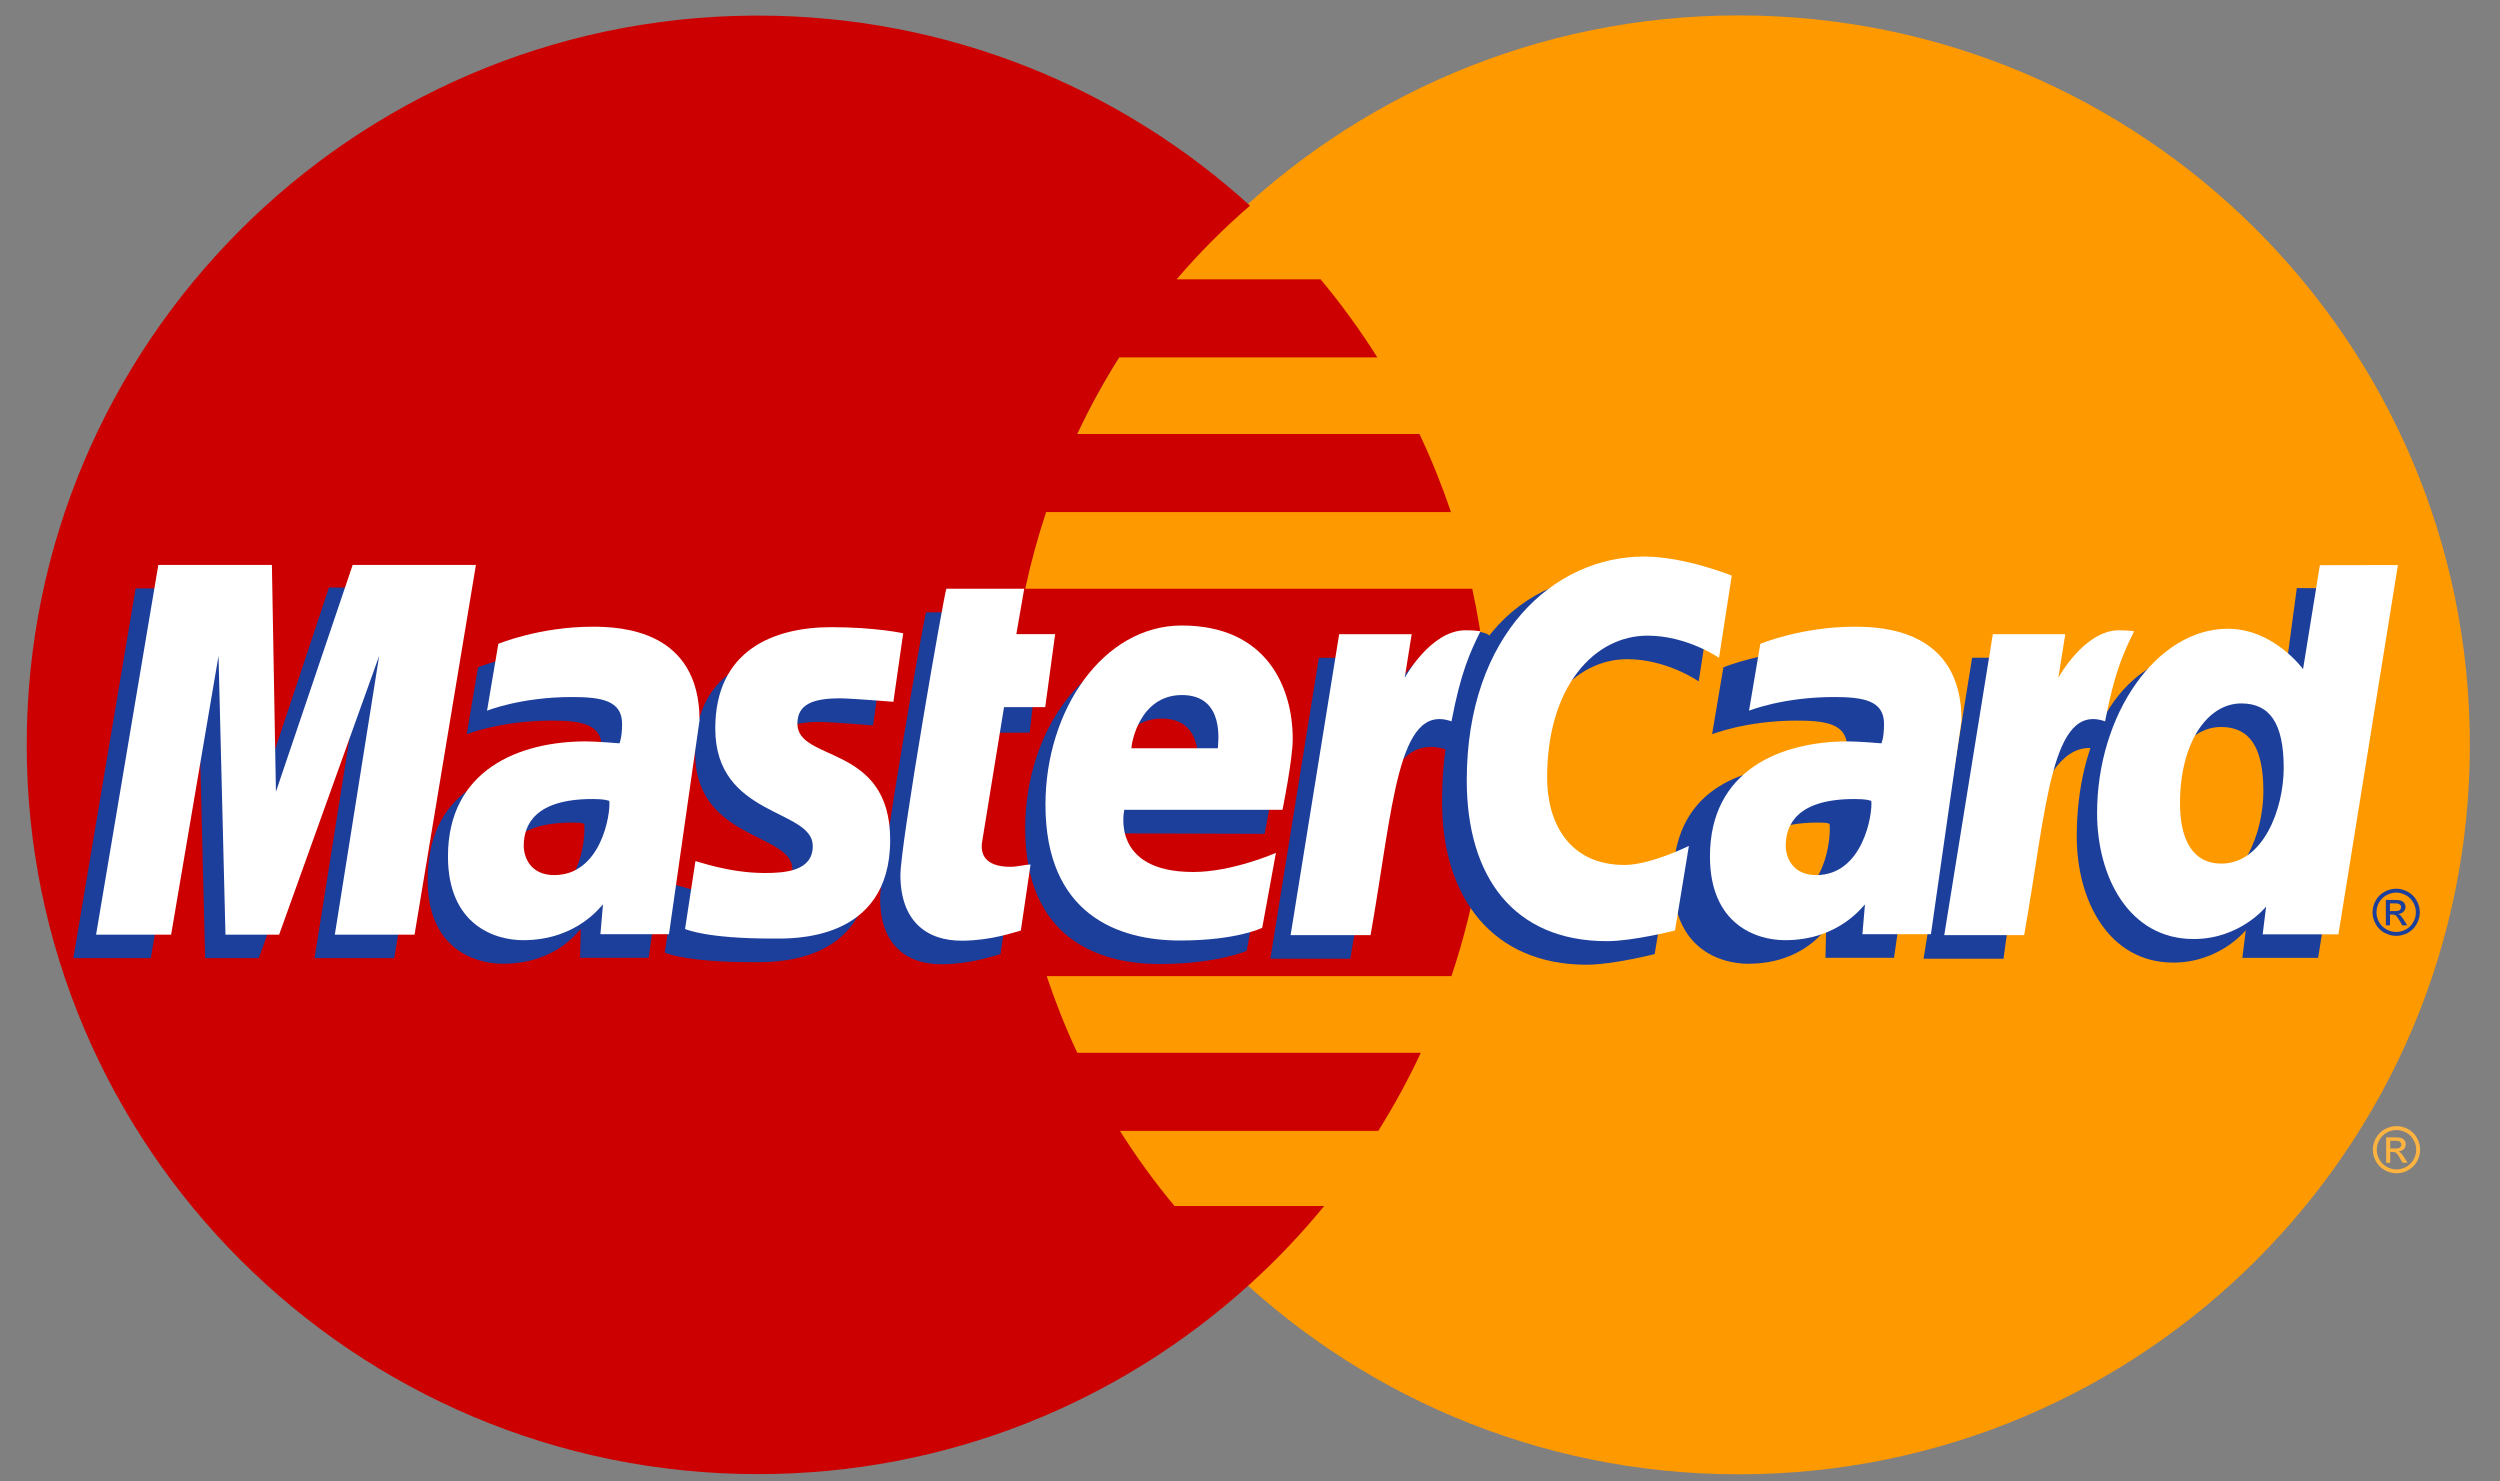
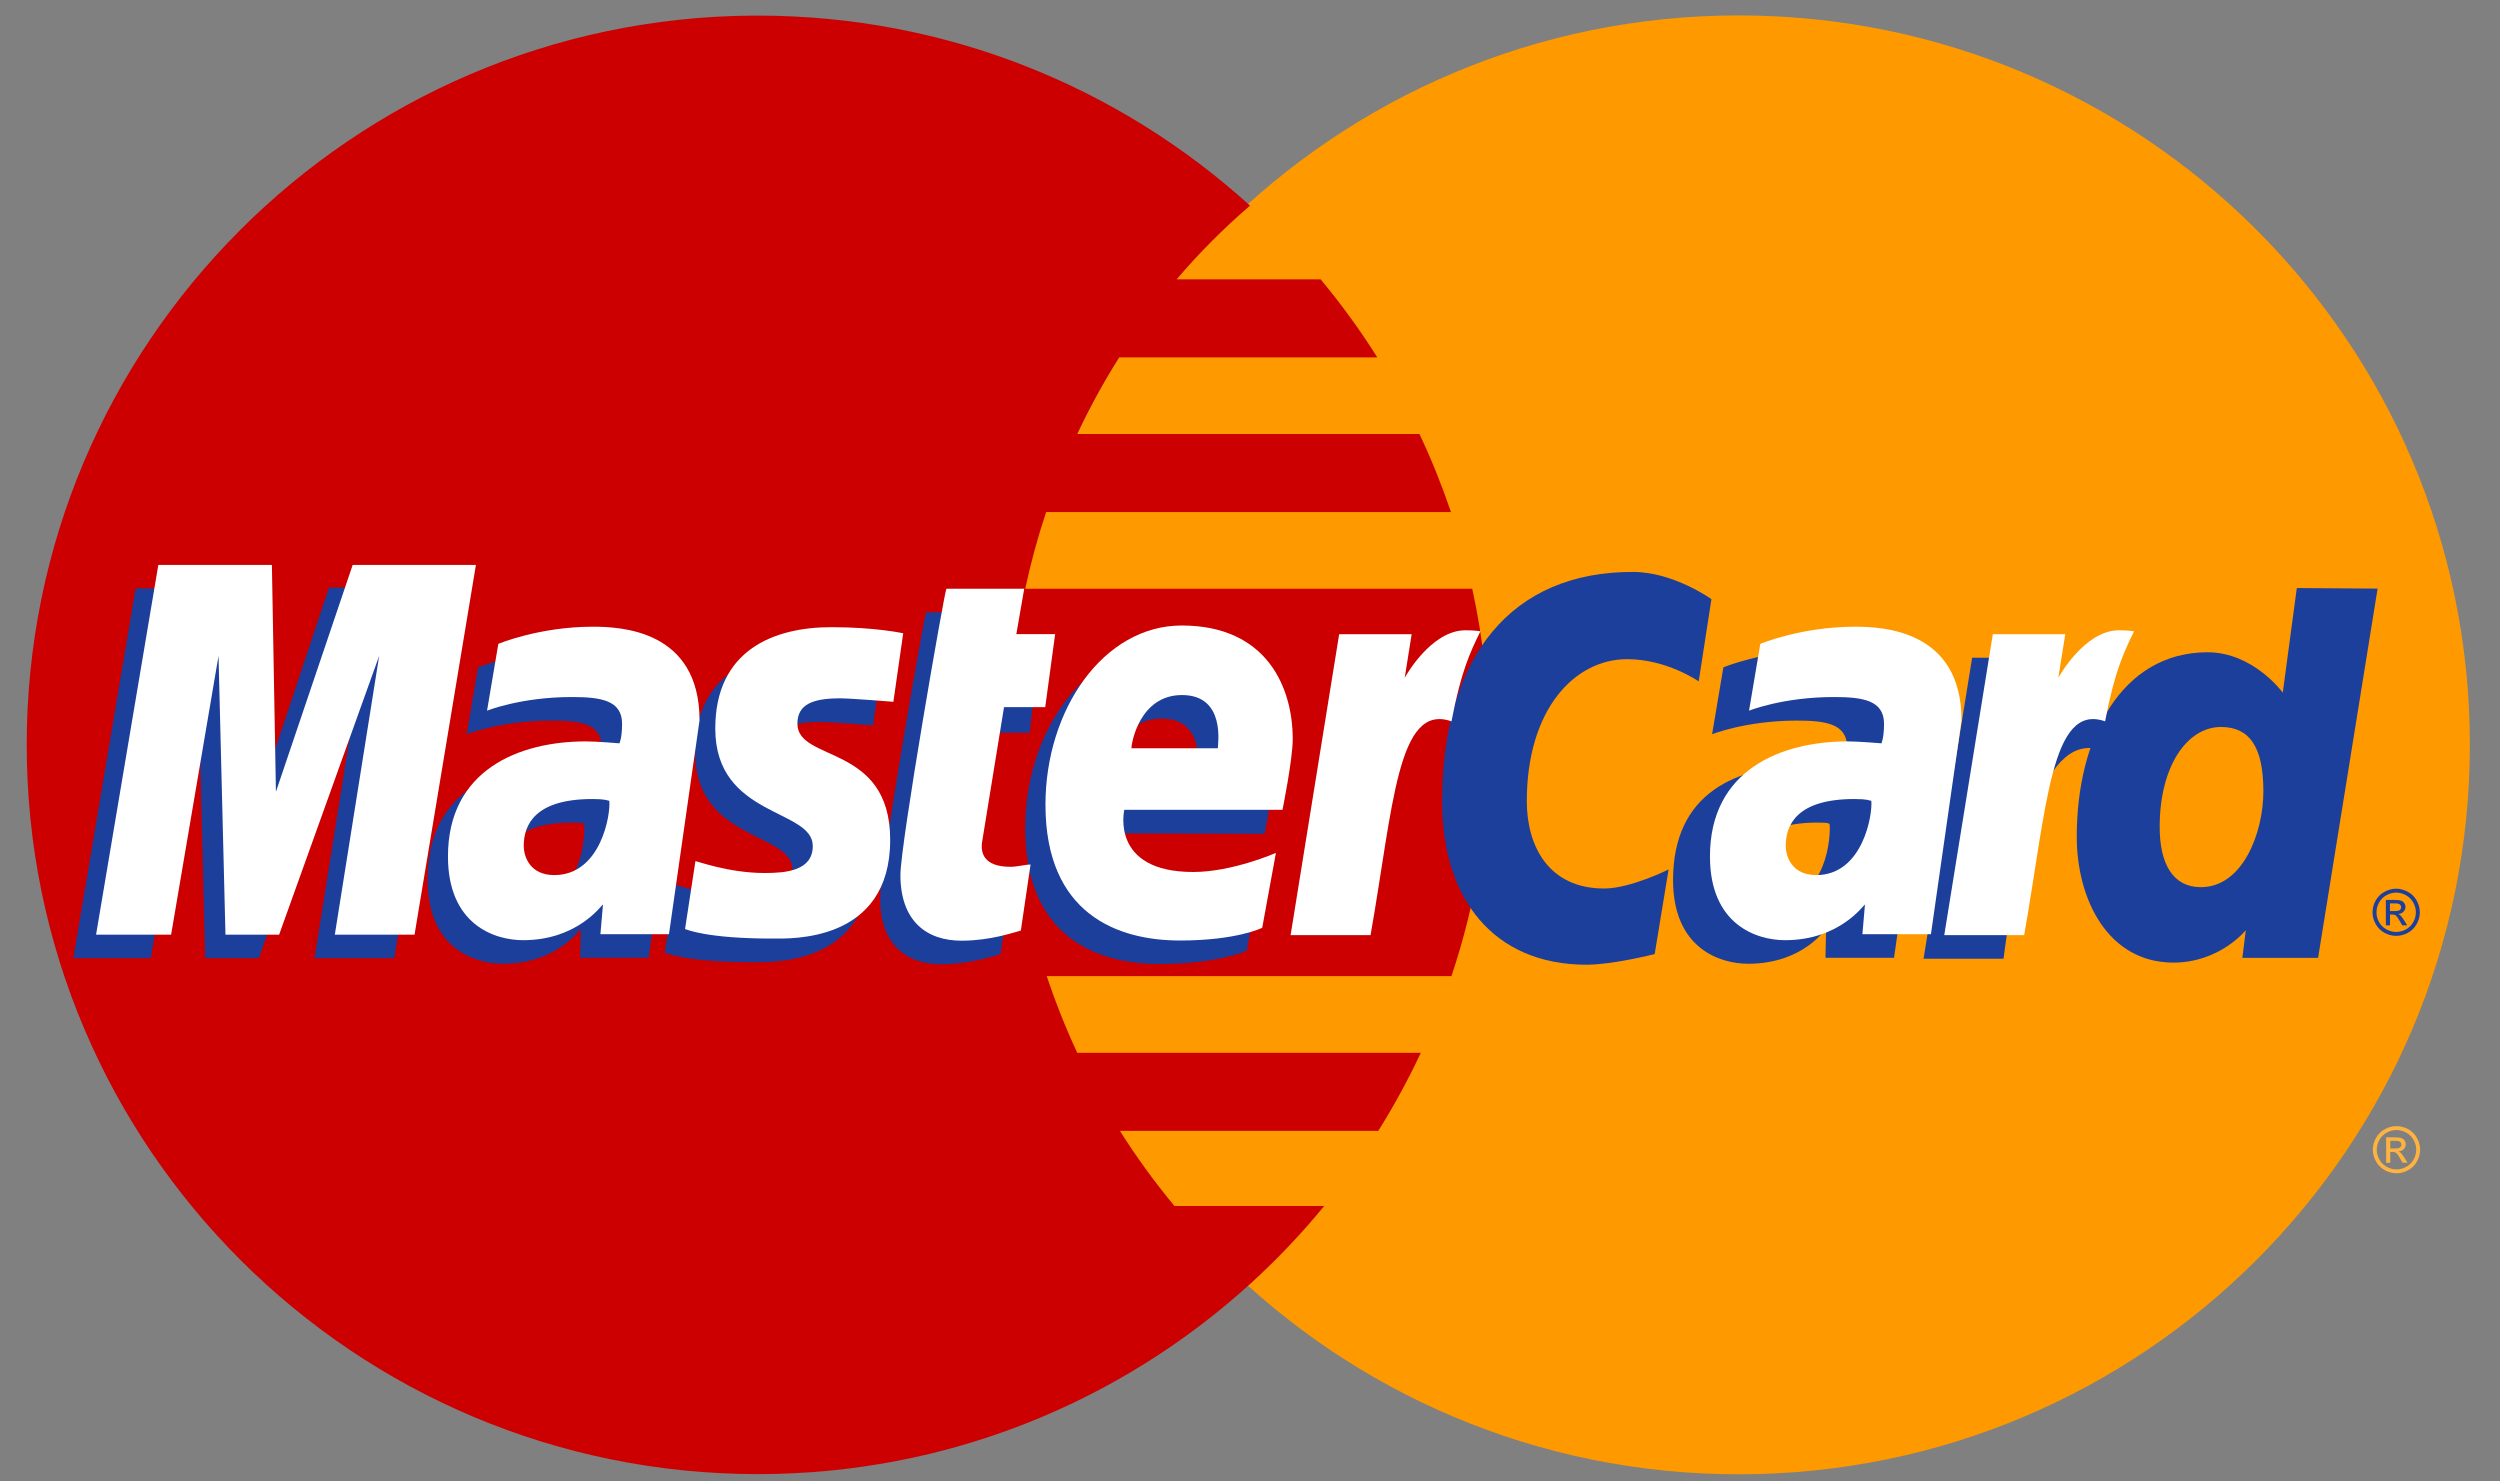
<svg xmlns="http://www.w3.org/2000/svg" width="54" height="32" viewBox="0 0 54 32" fill="none">
  <rect x="0" y="0" width="54" height="32" fill="#808080" stroke="none" />
  <g clip-path="url(#clip0_1054_9783)">
    <path d="M53.349 16.089C53.351 24.789 46.282 31.843 37.56 31.845C28.837 31.847 21.765 24.797 21.762 16.097C21.762 16.094 21.762 16.092 21.762 16.089C21.76 7.39 28.829 0.335 37.551 0.333C46.274 0.331 53.347 7.381 53.349 16.081C53.349 16.084 53.349 16.086 53.349 16.089Z" fill="#FF9900" />
    <path d="M16.268 0.337C7.597 0.392 0.577 7.428 0.577 16.089C0.577 24.784 7.652 31.841 16.37 31.841C20.462 31.841 24.191 30.286 26.998 27.737C26.998 27.737 26.997 27.736 26.997 27.736H27C27.575 27.214 28.111 26.65 28.603 26.049H25.368C24.936 25.529 24.543 24.986 24.19 24.427H29.771C30.11 23.885 30.417 23.322 30.69 22.74H23.269C23.016 22.199 22.796 21.646 22.609 21.085H31.351C31.878 19.515 32.164 17.835 32.164 16.089C32.164 14.931 32.038 13.802 31.8 12.716H22.145C22.265 12.156 22.416 11.604 22.596 11.061H31.341C31.145 10.483 30.918 9.92 30.66 9.374H23.268C23.535 8.806 23.837 8.253 24.174 7.72H29.75C29.379 7.13 28.969 6.567 28.525 6.033H25.416C25.896 5.469 26.425 4.937 27 4.442C24.193 1.893 20.463 0.337 16.37 0.337C16.336 0.337 16.302 0.337 16.268 0.337Z" fill="#CC0000" />
    <path d="M51.764 24.324C51.85 24.324 51.934 24.346 52.016 24.39C52.098 24.434 52.161 24.497 52.206 24.579C52.252 24.66 52.275 24.746 52.275 24.834C52.275 24.922 52.252 25.006 52.207 25.087C52.163 25.168 52.099 25.231 52.018 25.276C51.938 25.32 51.853 25.343 51.764 25.343C51.676 25.343 51.591 25.32 51.51 25.276C51.429 25.231 51.366 25.168 51.321 25.087C51.276 25.006 51.253 24.922 51.253 24.834C51.253 24.746 51.276 24.66 51.322 24.579C51.368 24.497 51.431 24.434 51.513 24.39C51.595 24.346 51.679 24.324 51.764 24.324ZM51.764 24.409C51.693 24.409 51.623 24.427 51.555 24.464C51.487 24.501 51.434 24.553 51.396 24.622C51.357 24.69 51.338 24.76 51.338 24.834C51.338 24.907 51.357 24.978 51.394 25.045C51.432 25.112 51.485 25.165 51.553 25.203C51.62 25.24 51.691 25.259 51.764 25.259C51.838 25.259 51.909 25.24 51.976 25.203C52.044 25.165 52.096 25.112 52.134 25.045C52.171 24.978 52.19 24.907 52.19 24.834C52.19 24.76 52.171 24.69 52.132 24.622C52.094 24.553 52.041 24.501 51.973 24.464C51.905 24.427 51.836 24.409 51.764 24.409ZM51.541 25.115V24.567H51.73C51.794 24.567 51.841 24.572 51.87 24.583C51.898 24.593 51.922 24.61 51.939 24.636C51.956 24.661 51.964 24.688 51.964 24.716C51.964 24.756 51.95 24.791 51.921 24.821C51.893 24.85 51.855 24.867 51.807 24.87C51.827 24.878 51.842 24.889 51.855 24.9C51.877 24.921 51.904 24.957 51.936 25.008L52.002 25.115H51.894L51.846 25.029C51.808 24.961 51.777 24.919 51.753 24.901C51.737 24.889 51.713 24.883 51.682 24.883H51.63V25.116H51.541M51.629 24.807H51.737C51.788 24.807 51.823 24.799 51.842 24.784C51.861 24.768 51.87 24.748 51.87 24.723C51.87 24.707 51.866 24.692 51.857 24.68C51.847 24.667 51.835 24.658 51.819 24.651C51.803 24.645 51.773 24.641 51.73 24.641H51.63V24.807" fill="#FCB340" />
    <path d="M21.611 20.608L21.822 19.182C21.707 19.182 21.538 19.232 21.388 19.232C20.803 19.232 20.73 18.92 20.776 18.692L21.353 15.825H22.242L22.426 14.206H21.587L21.758 13.226H20.004C19.967 13.263 19.011 18.741 19.011 19.408C19.011 20.395 19.567 20.835 20.351 20.828C20.964 20.823 21.443 20.654 21.611 20.608Z" fill="#1C3F9B" />
    <path d="M22.144 17.89C22.144 20.26 23.712 20.823 25.048 20.823C26.282 20.823 26.929 20.538 26.929 20.538L27.225 18.921C27.225 18.921 26.183 19.343 25.336 19.343C23.53 19.343 23.846 18 23.846 18L27.316 18.011C27.316 18.011 27.536 16.924 27.536 16.482C27.536 15.376 26.933 14.02 25.086 14.02C23.396 14.02 22.144 15.837 22.144 17.89ZM25.093 15.521C26.042 15.521 25.867 16.585 25.867 16.671H24C24 16.561 24.176 15.521 25.093 15.521Z" fill="#1C3F9B" />
    <path d="M35.741 20.608L36.042 18.78C36.042 18.78 35.216 19.192 34.65 19.192C33.457 19.192 32.979 18.284 32.979 17.308C32.979 15.328 34.005 14.238 35.148 14.238C36.005 14.238 36.692 14.718 36.692 14.718L36.967 12.942C36.967 12.942 36.155 12.357 35.281 12.354C32.653 12.343 31.149 14.168 31.149 17.323C31.149 19.415 32.263 20.838 34.269 20.838C34.837 20.838 35.741 20.608 35.741 20.608Z" fill="#1C3F9B" />
    <path d="M12.362 14.046C11.209 14.046 10.325 14.415 10.325 14.415L10.081 15.86C10.081 15.86 10.811 15.565 11.914 15.565C12.54 15.565 12.998 15.635 12.998 16.142C12.998 16.451 12.942 16.564 12.942 16.564C12.942 16.564 12.448 16.523 12.219 16.523C10.578 16.523 9.237 17.142 9.237 19.009C9.237 20.48 10.24 20.817 10.861 20.817C12.047 20.817 12.517 20.07 12.544 20.067L12.53 20.688H14.011L14.672 16.069C14.672 14.109 12.958 14.046 12.362 14.046ZM12.619 17.796C12.651 18.078 12.546 19.412 11.533 19.412C11.011 19.412 10.875 19.013 10.875 18.778C10.875 18.319 11.125 17.768 12.357 17.768C12.644 17.768 12.57 17.789 12.619 17.796Z" fill="#1C3F9B" />
    <path d="M16.245 20.783C16.624 20.783 18.789 20.879 18.789 18.651C18.789 16.567 16.785 16.979 16.785 16.142C16.785 15.725 17.111 15.594 17.709 15.594C17.946 15.594 18.858 15.669 18.858 15.669L19.07 14.188C19.07 14.188 18.48 14.057 17.518 14.057C16.274 14.057 15.012 14.552 15.012 16.247C15.012 18.167 17.117 17.974 17.117 18.783C17.117 19.323 16.529 19.367 16.076 19.367C15.291 19.367 14.585 19.099 14.582 19.112L14.358 20.577C14.399 20.59 14.835 20.783 16.245 20.783Z" fill="#1C3F9B" />
    <path d="M49.611 12.702L49.308 14.961C49.308 14.961 48.674 14.089 47.683 14.089C45.819 14.089 44.858 15.943 44.858 18.071C44.858 19.445 45.544 20.792 46.944 20.792C47.951 20.792 48.509 20.092 48.509 20.092L48.435 20.69H50.071L51.356 12.714L49.611 12.702ZM48.889 17.093C48.889 17.979 48.449 19.163 47.538 19.163C46.933 19.163 46.649 18.656 46.649 17.861C46.649 16.56 47.234 15.703 47.974 15.703C48.579 15.703 48.889 16.117 48.889 17.093Z" fill="#1C3F9B" />
    <path d="M3.257 20.696L4.281 14.675L4.431 20.696H5.59L7.751 14.675L6.794 20.696H8.515L9.841 12.71L7.106 12.69L5.479 17.579L5.435 12.71H2.929L1.584 20.696H3.257Z" fill="#1C3F9B" />
-     <path d="M29.166 20.709C29.655 17.933 29.829 15.74 31.257 16.194C31.462 15.12 31.95 14.185 32.173 13.731C32.173 13.731 32.103 13.626 31.662 13.626C30.909 13.626 29.903 15.15 29.903 15.15L30.053 14.208H28.487L27.439 20.709L29.166 20.709Z" fill="#1C3F9B" />
    <path d="M39.263 14.046C38.109 14.046 37.225 14.415 37.225 14.415L36.981 15.86C36.981 15.86 37.711 15.565 38.814 15.565C39.44 15.565 39.898 15.635 39.898 16.142C39.898 16.451 39.842 16.564 39.842 16.564C39.842 16.564 39.348 16.523 39.12 16.523C37.478 16.523 36.138 17.142 36.138 19.009C36.138 20.48 37.14 20.817 37.761 20.817C38.947 20.817 39.417 20.07 39.444 20.067L39.43 20.688H40.911L41.572 16.069C41.572 14.109 39.858 14.046 39.263 14.046ZM39.519 17.796C39.551 18.078 39.446 19.412 38.433 19.412C37.91 19.412 37.775 19.013 37.775 18.778C37.775 18.319 38.025 17.768 39.257 17.768C39.544 17.768 39.471 17.789 39.519 17.796Z" fill="#1C3F9B" />
    <path d="M43.276 20.708C43.545 18.666 44.042 15.799 45.367 16.194C45.572 15.119 45.374 15.122 44.934 15.122C44.18 15.122 44.013 15.149 44.013 15.149L44.163 14.207H42.598L41.549 20.708L43.276 20.708Z" fill="#1C3F9B" />
    <path d="M22.05 20.1L22.26 18.674C22.145 18.674 21.976 18.723 21.827 18.723C21.241 18.723 21.177 18.413 21.214 18.183L21.687 15.274H22.577L22.791 13.697H21.953L22.123 12.717H20.442C20.405 12.754 19.449 18.232 19.449 18.899C19.449 19.887 20.005 20.326 20.789 20.319C21.403 20.314 21.881 20.145 22.05 20.1Z" fill="white" />
    <path d="M22.582 17.382C22.582 19.752 24.151 20.315 25.487 20.315C26.721 20.315 27.264 20.04 27.264 20.04L27.56 18.422C27.56 18.422 26.622 18.835 25.774 18.835C23.969 18.835 24.285 17.492 24.285 17.492H27.702C27.702 17.492 27.923 16.405 27.923 15.962C27.923 14.857 27.371 13.511 25.525 13.511C23.834 13.511 22.582 15.328 22.582 17.382ZM25.531 15.013C26.48 15.013 26.305 16.076 26.305 16.163H24.438C24.438 16.053 24.615 15.013 25.531 15.013Z" fill="white" />
-     <path d="M36.18 20.099L36.48 18.271C36.48 18.271 35.655 18.683 35.089 18.683C33.896 18.683 33.418 17.775 33.418 16.799C33.418 14.819 34.444 13.73 35.587 13.73C36.444 13.73 37.131 14.21 37.131 14.21L37.406 12.433C37.406 12.433 36.386 12.021 35.512 12.021C33.571 12.021 31.682 13.701 31.682 16.856C31.682 18.947 32.702 20.329 34.709 20.329C35.276 20.329 36.18 20.099 36.18 20.099Z" fill="white" />
    <path d="M12.801 13.537C11.648 13.537 10.764 13.907 10.764 13.907L10.52 15.351C10.52 15.351 11.249 15.056 12.352 15.056C12.979 15.056 13.437 15.126 13.437 15.634C13.437 15.942 13.38 16.056 13.38 16.056C13.38 16.056 12.886 16.014 12.658 16.014C11.204 16.014 9.676 16.634 9.676 18.5C9.676 19.97 10.678 20.308 11.299 20.308C12.486 20.308 12.997 19.54 13.024 19.538L12.969 20.178H14.45L15.11 15.56C15.11 13.6 13.396 13.537 12.801 13.537ZM13.161 17.298C13.193 17.58 12.984 18.902 11.971 18.902C11.449 18.902 11.313 18.505 11.313 18.269C11.313 17.81 11.563 17.259 12.796 17.259C13.082 17.259 13.113 17.29 13.161 17.298Z" fill="white" />
    <path d="M16.684 20.273C17.063 20.273 19.228 20.369 19.228 18.141C19.228 16.058 17.224 16.469 17.224 15.632C17.224 15.216 17.55 15.084 18.147 15.084C18.384 15.084 19.297 15.159 19.297 15.159L19.509 13.679C19.509 13.679 18.918 13.547 17.957 13.547C16.713 13.547 15.45 14.042 15.45 15.737C15.45 17.657 17.556 17.464 17.556 18.273C17.556 18.813 16.968 18.857 16.514 18.857C15.73 18.857 15.024 18.588 15.021 18.601L14.797 20.067C14.838 20.08 15.273 20.273 16.684 20.273Z" fill="white" />
-     <path d="M50.109 12.208L49.746 14.453C49.746 14.453 49.113 13.581 48.122 13.581C46.582 13.581 45.297 15.433 45.297 17.562C45.297 18.936 45.982 20.283 47.383 20.283C48.39 20.283 48.948 19.582 48.948 19.582L48.874 20.181H50.51L51.795 12.205L50.109 12.208ZM49.328 16.585C49.328 17.471 48.888 18.654 47.977 18.654C47.371 18.654 47.088 18.147 47.088 17.352C47.088 16.052 47.673 15.194 48.412 15.194C49.017 15.194 49.328 15.608 49.328 16.585Z" fill="white" />
    <path d="M3.696 20.189L4.72 14.167L4.87 20.189H6.029L8.19 14.167L7.232 20.189H8.954L10.28 12.202H7.618L5.96 17.102L5.873 12.202H3.42L2.075 20.189H3.696Z" fill="white" />
    <path d="M29.604 20.199C30.094 17.423 30.184 15.168 31.352 15.581C31.557 14.507 31.754 14.091 31.977 13.636C31.977 13.636 31.873 13.614 31.653 13.614C30.9 13.614 30.342 14.64 30.342 14.64L30.492 13.698H28.926L27.877 20.199H29.604Z" fill="white" />
    <path d="M40.06 13.537C38.907 13.537 38.023 13.907 38.023 13.907L37.779 15.351C37.779 15.351 38.508 15.056 39.611 15.056C40.237 15.056 40.695 15.126 40.695 15.634C40.695 15.942 40.639 16.056 40.639 16.056C40.639 16.056 40.145 16.014 39.916 16.014C38.462 16.014 36.935 16.634 36.935 18.5C36.935 19.97 37.937 20.308 38.558 20.308C39.744 20.308 40.256 19.54 40.283 19.538L40.228 20.178C40.228 20.178 41.708 20.178 41.708 20.178L42.369 15.56C42.369 13.6 40.655 13.537 40.06 13.537ZM40.42 17.298C40.452 17.58 40.243 18.902 39.23 18.902C38.708 18.902 38.572 18.505 38.572 18.269C38.572 17.81 38.822 17.259 40.054 17.259C40.341 17.259 40.371 17.29 40.42 17.298Z" fill="white" />
    <path d="M43.722 20.199C44.212 17.423 44.303 15.168 45.47 15.581C45.675 14.507 45.873 14.091 46.096 13.636C46.096 13.636 45.991 13.614 45.771 13.614C45.018 13.614 44.46 14.64 44.46 14.64L44.61 13.698H43.045L41.996 20.199H43.722Z" fill="white" />
    <path d="M51.758 19.196C51.843 19.196 51.928 19.218 52.009 19.263C52.09 19.306 52.154 19.369 52.2 19.451C52.245 19.532 52.268 19.617 52.268 19.706C52.268 19.793 52.245 19.878 52.2 19.959C52.156 20.04 52.093 20.103 52.012 20.148C51.931 20.192 51.846 20.215 51.758 20.215C51.669 20.215 51.584 20.192 51.503 20.148C51.422 20.103 51.359 20.04 51.315 19.959C51.269 19.878 51.247 19.793 51.247 19.706C51.247 19.617 51.269 19.532 51.315 19.451C51.361 19.369 51.425 19.306 51.506 19.263C51.589 19.218 51.673 19.196 51.758 19.196ZM51.758 19.28C51.687 19.28 51.617 19.299 51.548 19.336C51.48 19.372 51.427 19.425 51.389 19.493C51.351 19.561 51.332 19.632 51.332 19.705C51.332 19.779 51.35 19.849 51.387 19.917C51.425 19.984 51.478 20.036 51.546 20.074C51.614 20.111 51.684 20.13 51.758 20.13C51.831 20.13 51.902 20.111 51.97 20.074C52.037 20.036 52.09 19.984 52.127 19.917C52.165 19.849 52.183 19.779 52.183 19.705C52.183 19.632 52.164 19.561 52.126 19.493C52.088 19.425 52.035 19.372 51.967 19.336C51.899 19.299 51.83 19.28 51.758 19.28ZM51.534 19.987V19.439H51.723C51.788 19.439 51.835 19.444 51.863 19.455C51.892 19.464 51.915 19.482 51.932 19.507C51.95 19.533 51.959 19.559 51.959 19.588C51.959 19.628 51.944 19.663 51.915 19.692C51.887 19.722 51.849 19.739 51.801 19.742C51.82 19.75 51.836 19.76 51.848 19.771C51.87 19.793 51.897 19.829 51.929 19.88L51.996 19.987H51.888L51.84 19.901C51.801 19.833 51.77 19.79 51.747 19.773C51.73 19.76 51.707 19.754 51.676 19.754H51.624V19.987L51.534 19.987ZM51.623 19.679H51.731C51.782 19.679 51.817 19.671 51.836 19.656C51.854 19.641 51.864 19.62 51.864 19.595C51.864 19.579 51.86 19.564 51.851 19.552C51.842 19.539 51.829 19.529 51.813 19.523C51.797 19.517 51.767 19.513 51.724 19.513H51.623V19.679" fill="#1C3F9B" />
  </g>
  <defs>
    <clipPath id="clip0_1054_9783">
      <rect width="53.474" height="32" fill="white" transform="translate(0.226)" />
    </clipPath>
  </defs>
</svg>